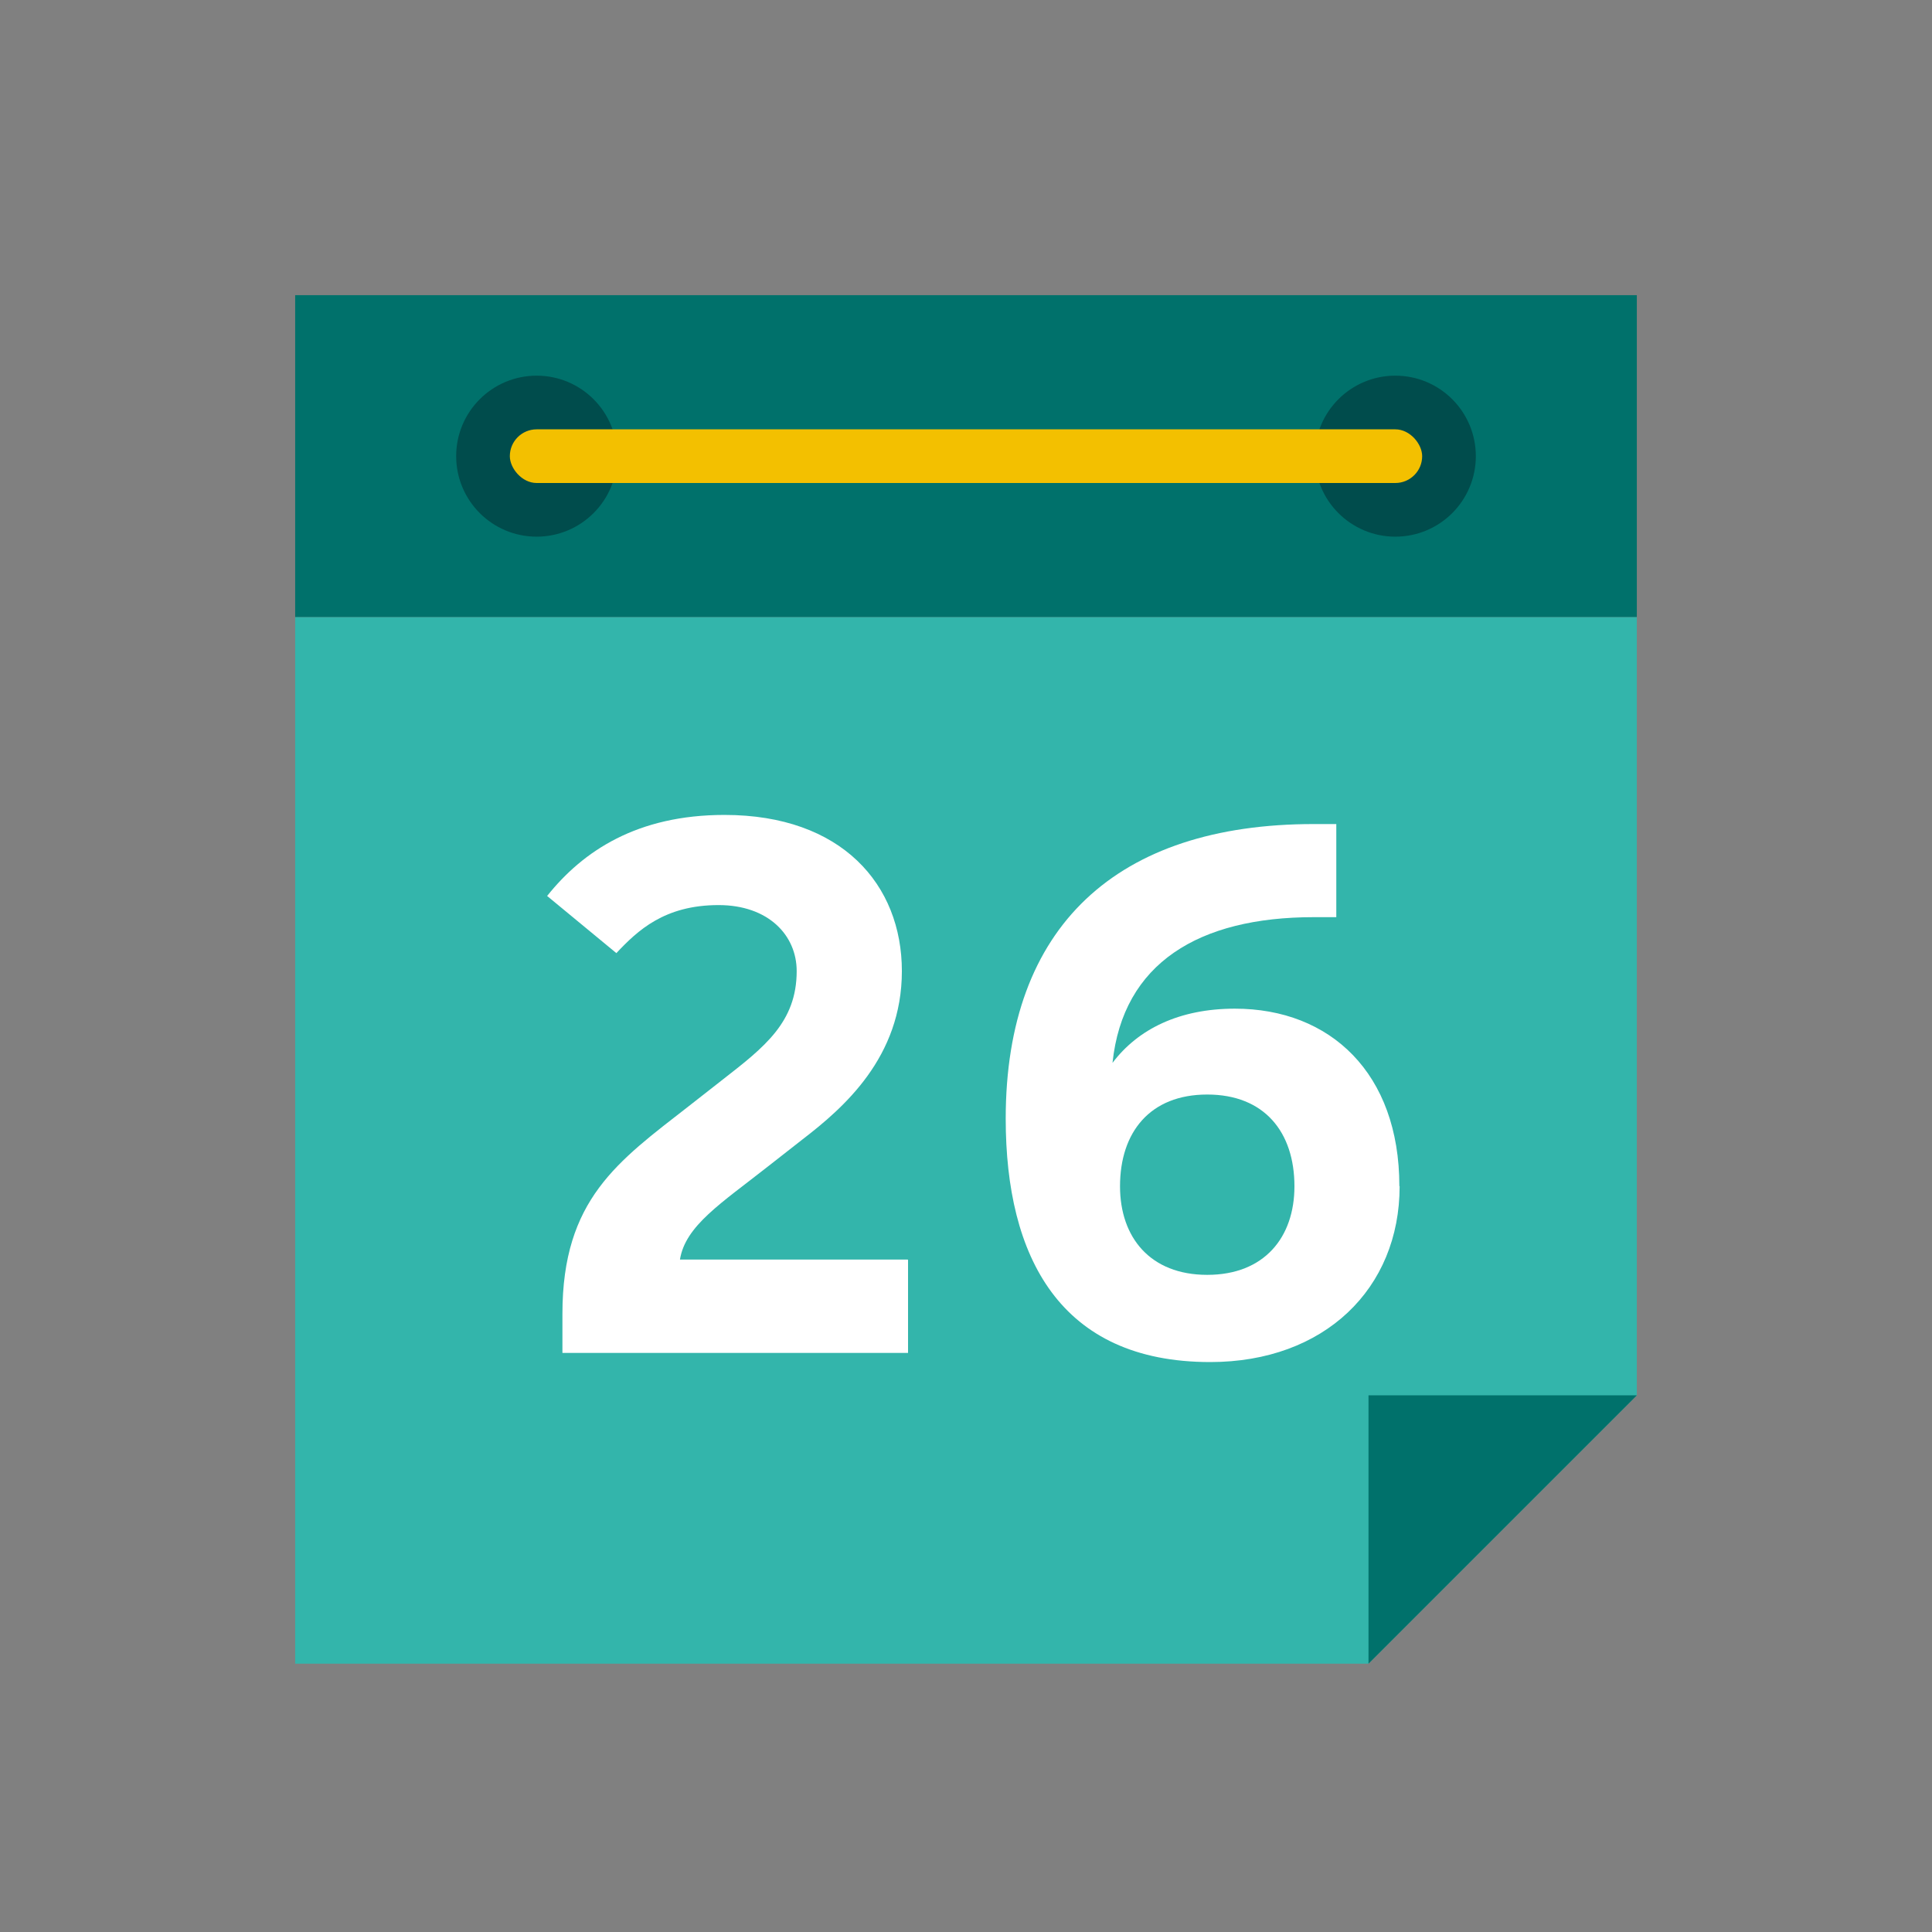
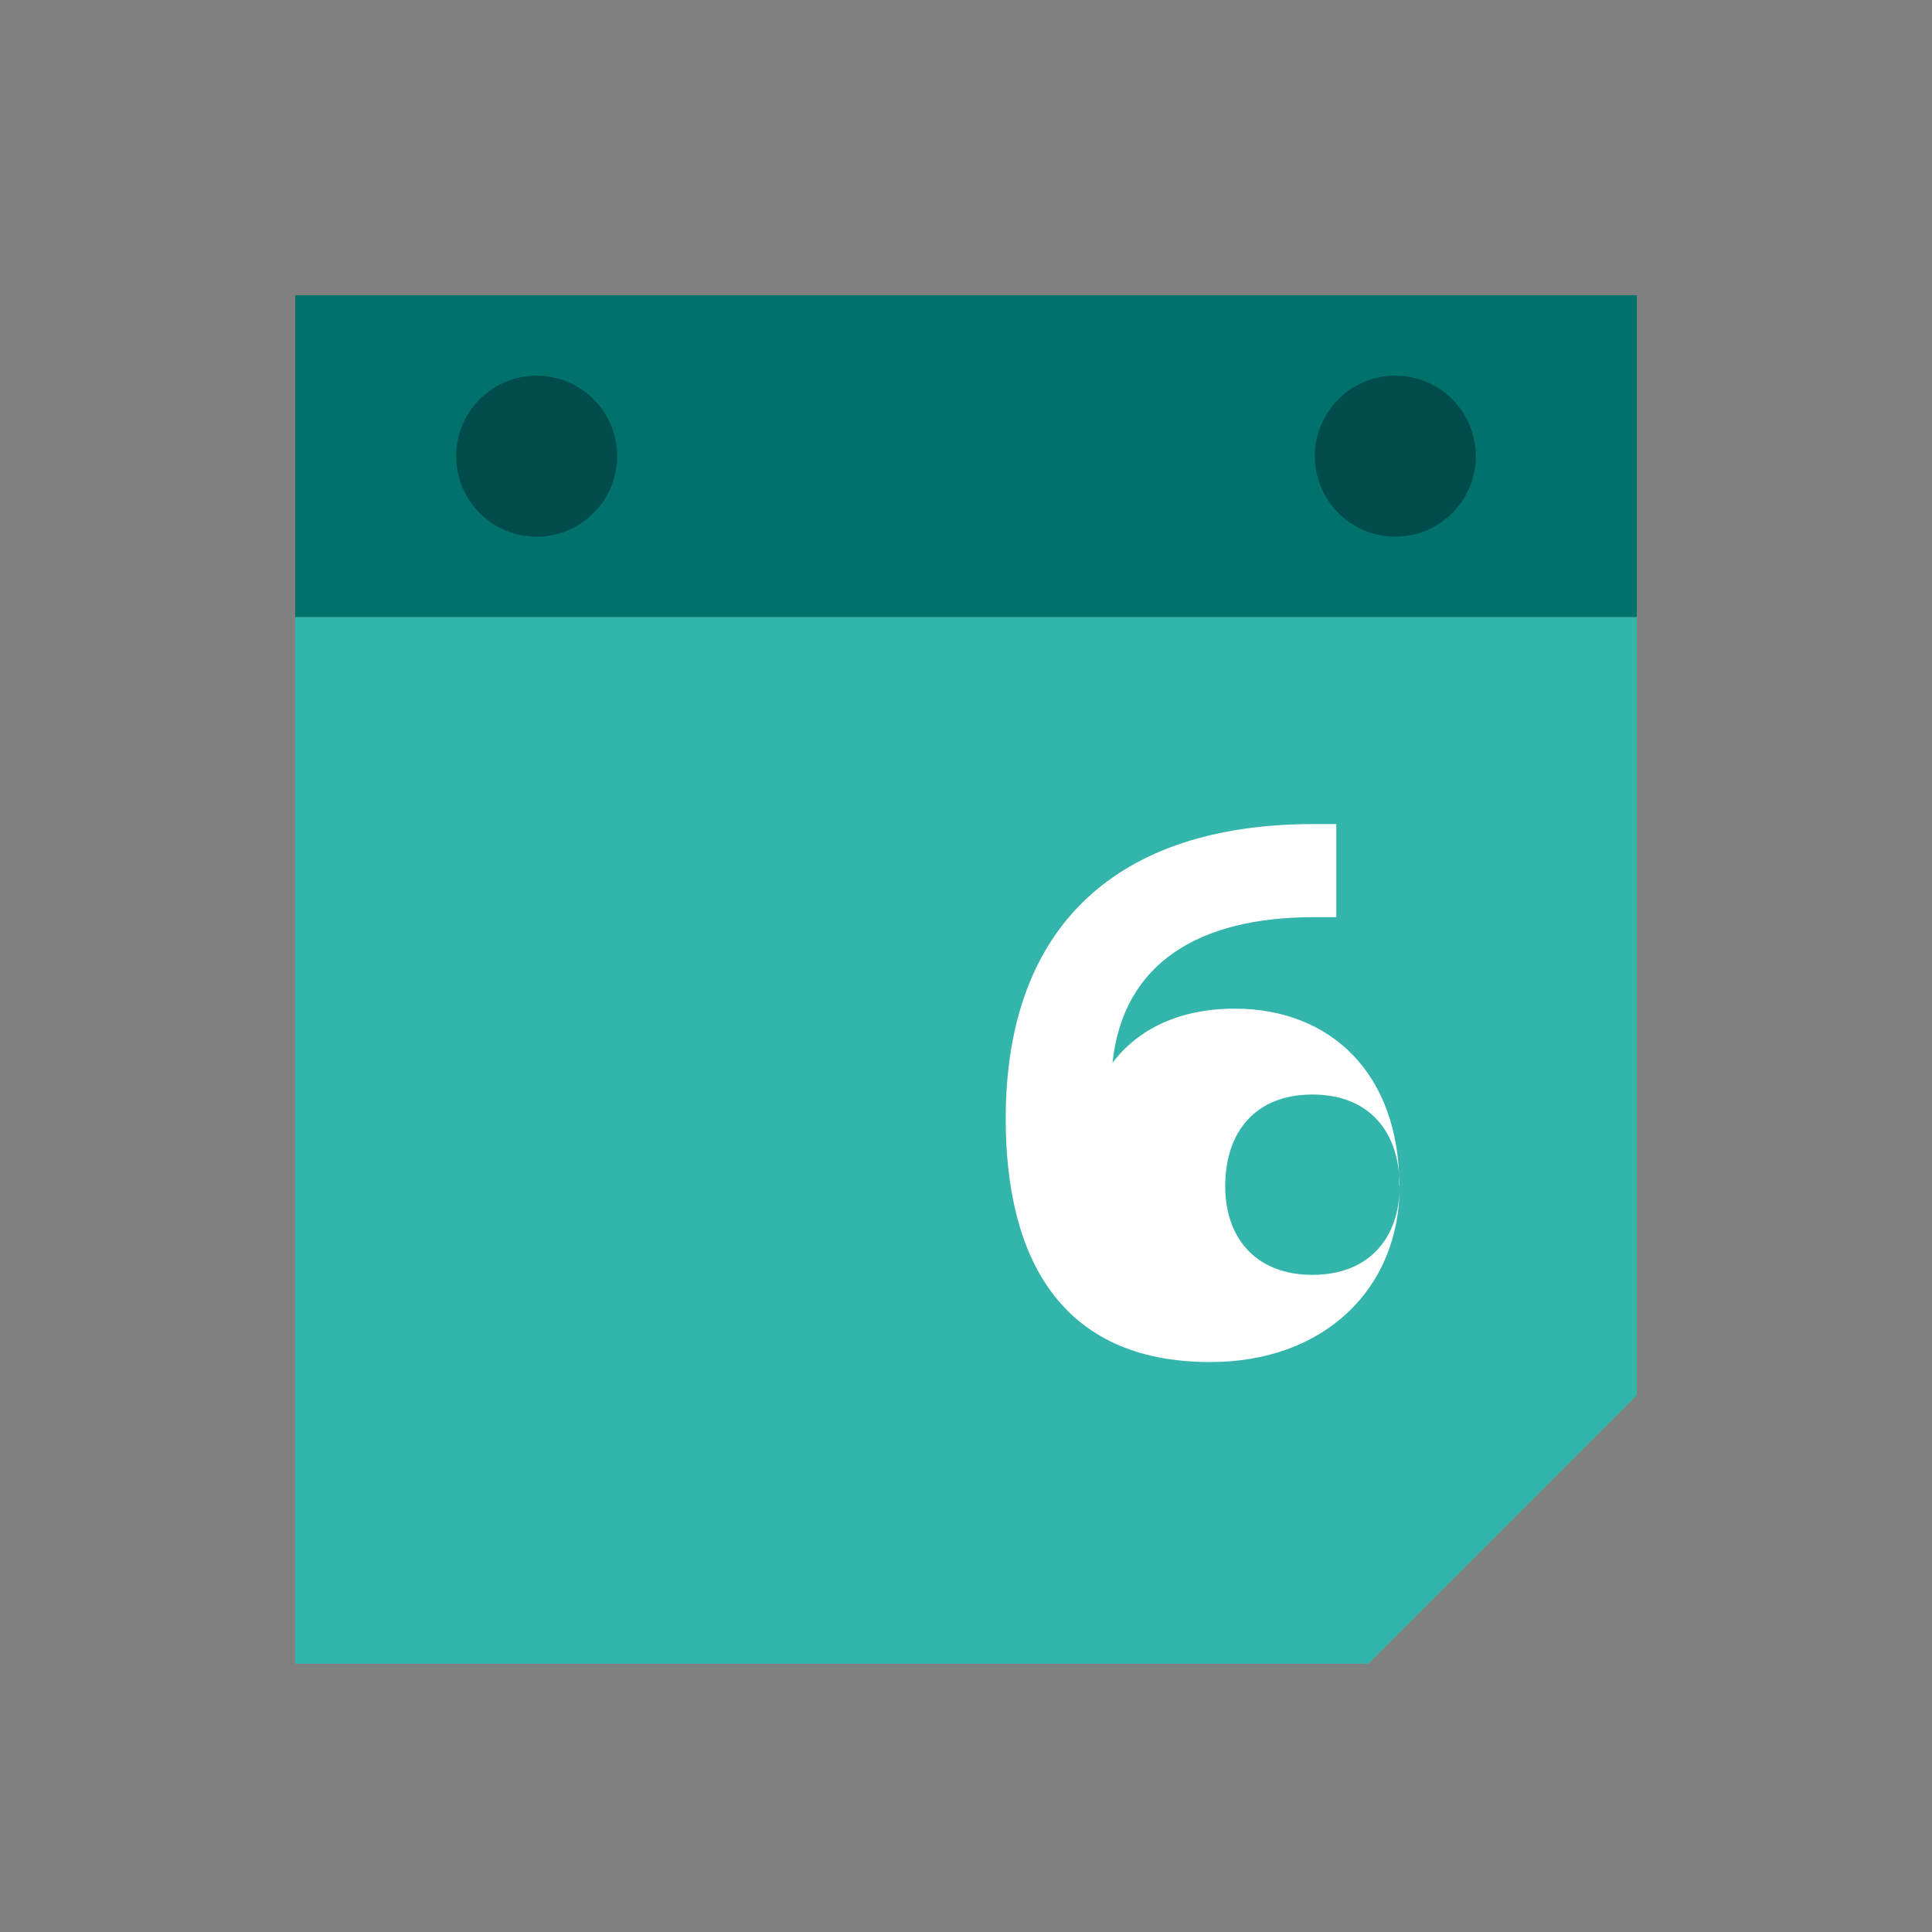
<svg xmlns="http://www.w3.org/2000/svg" id="PRODUCT_ICONS" data-name="PRODUCT ICONS" viewBox="0 0 72 72">
  <rect x="0" y="0" width="72" height="72" fill="#808080" stroke="none" />
  <defs>
    <style>
      .cls-1 {
        fill: #004c4c;
      }

      .cls-2 {
        fill: #33b5ab;
      }

      .cls-3 {
        fill: #00716b;
      }

      .cls-4 {
        fill: #f3c000;
      }

      .cls-5 {
        fill: #fff;
      }
    </style>
  </defs>
  <rect class="cls-3" x="11" y="11" width="50" height="12" />
  <polygon class="cls-2" points="51 62 11 62 11 23 61 23 61 52 51 62" />
-   <polygon class="cls-3" points="51 52 61 52 51 62 51 52" />
  <circle class="cls-1" cx="20" cy="17" r="3" />
  <circle class="cls-1" cx="52" cy="17" r="3" />
-   <rect class="cls-4" x="19" y="16" width="34" height="2" rx="1" ry="1" />
  <g>
-     <path class="cls-5" d="M33.84,46.95v3.47h-12.88v-1.46c0-4.26,2.07-5.68,4.7-7.73l1.29-1.01c1.54-1.2,2.74-2.13,2.74-4.03,0-1.34-1.06-2.46-2.91-2.46-2.02,0-3.02.95-3.81,1.79l-2.58-2.13c1.34-1.68,3.36-3.02,6.61-3.02,4.37,0,6.61,2.6,6.61,5.82s-2.18,5.1-3.7,6.27l-1.29,1.01c-1.74,1.37-3.08,2.21-3.28,3.47h8.48Z" />
-     <path class="cls-5" d="M52.16,44.21c0,3.81-2.8,6.55-7.06,6.55-5.6,0-7.62-3.92-7.62-9.07,0-7.17,4.14-10.98,11.48-10.98h.84v3.47h-.84c-4.28,0-7.11,1.71-7.5,5.43.95-1.26,2.49-2.02,4.56-2.02,3.56,0,6.13,2.41,6.13,6.61ZM48.24,44.21c0-2.02-1.12-3.42-3.25-3.42s-3.25,1.4-3.25,3.42c0,1.9,1.12,3.3,3.25,3.3s3.25-1.4,3.25-3.3Z" />
+     <path class="cls-5" d="M52.16,44.21c0,3.81-2.8,6.55-7.06,6.55-5.6,0-7.62-3.92-7.62-9.07,0-7.17,4.14-10.98,11.48-10.98h.84v3.47h-.84c-4.28,0-7.11,1.71-7.5,5.43.95-1.26,2.49-2.02,4.56-2.02,3.56,0,6.13,2.41,6.13,6.61Zc0-2.02-1.12-3.42-3.25-3.42s-3.25,1.4-3.25,3.42c0,1.9,1.12,3.3,3.25,3.3s3.25-1.4,3.25-3.3Z" />
  </g>
</svg>